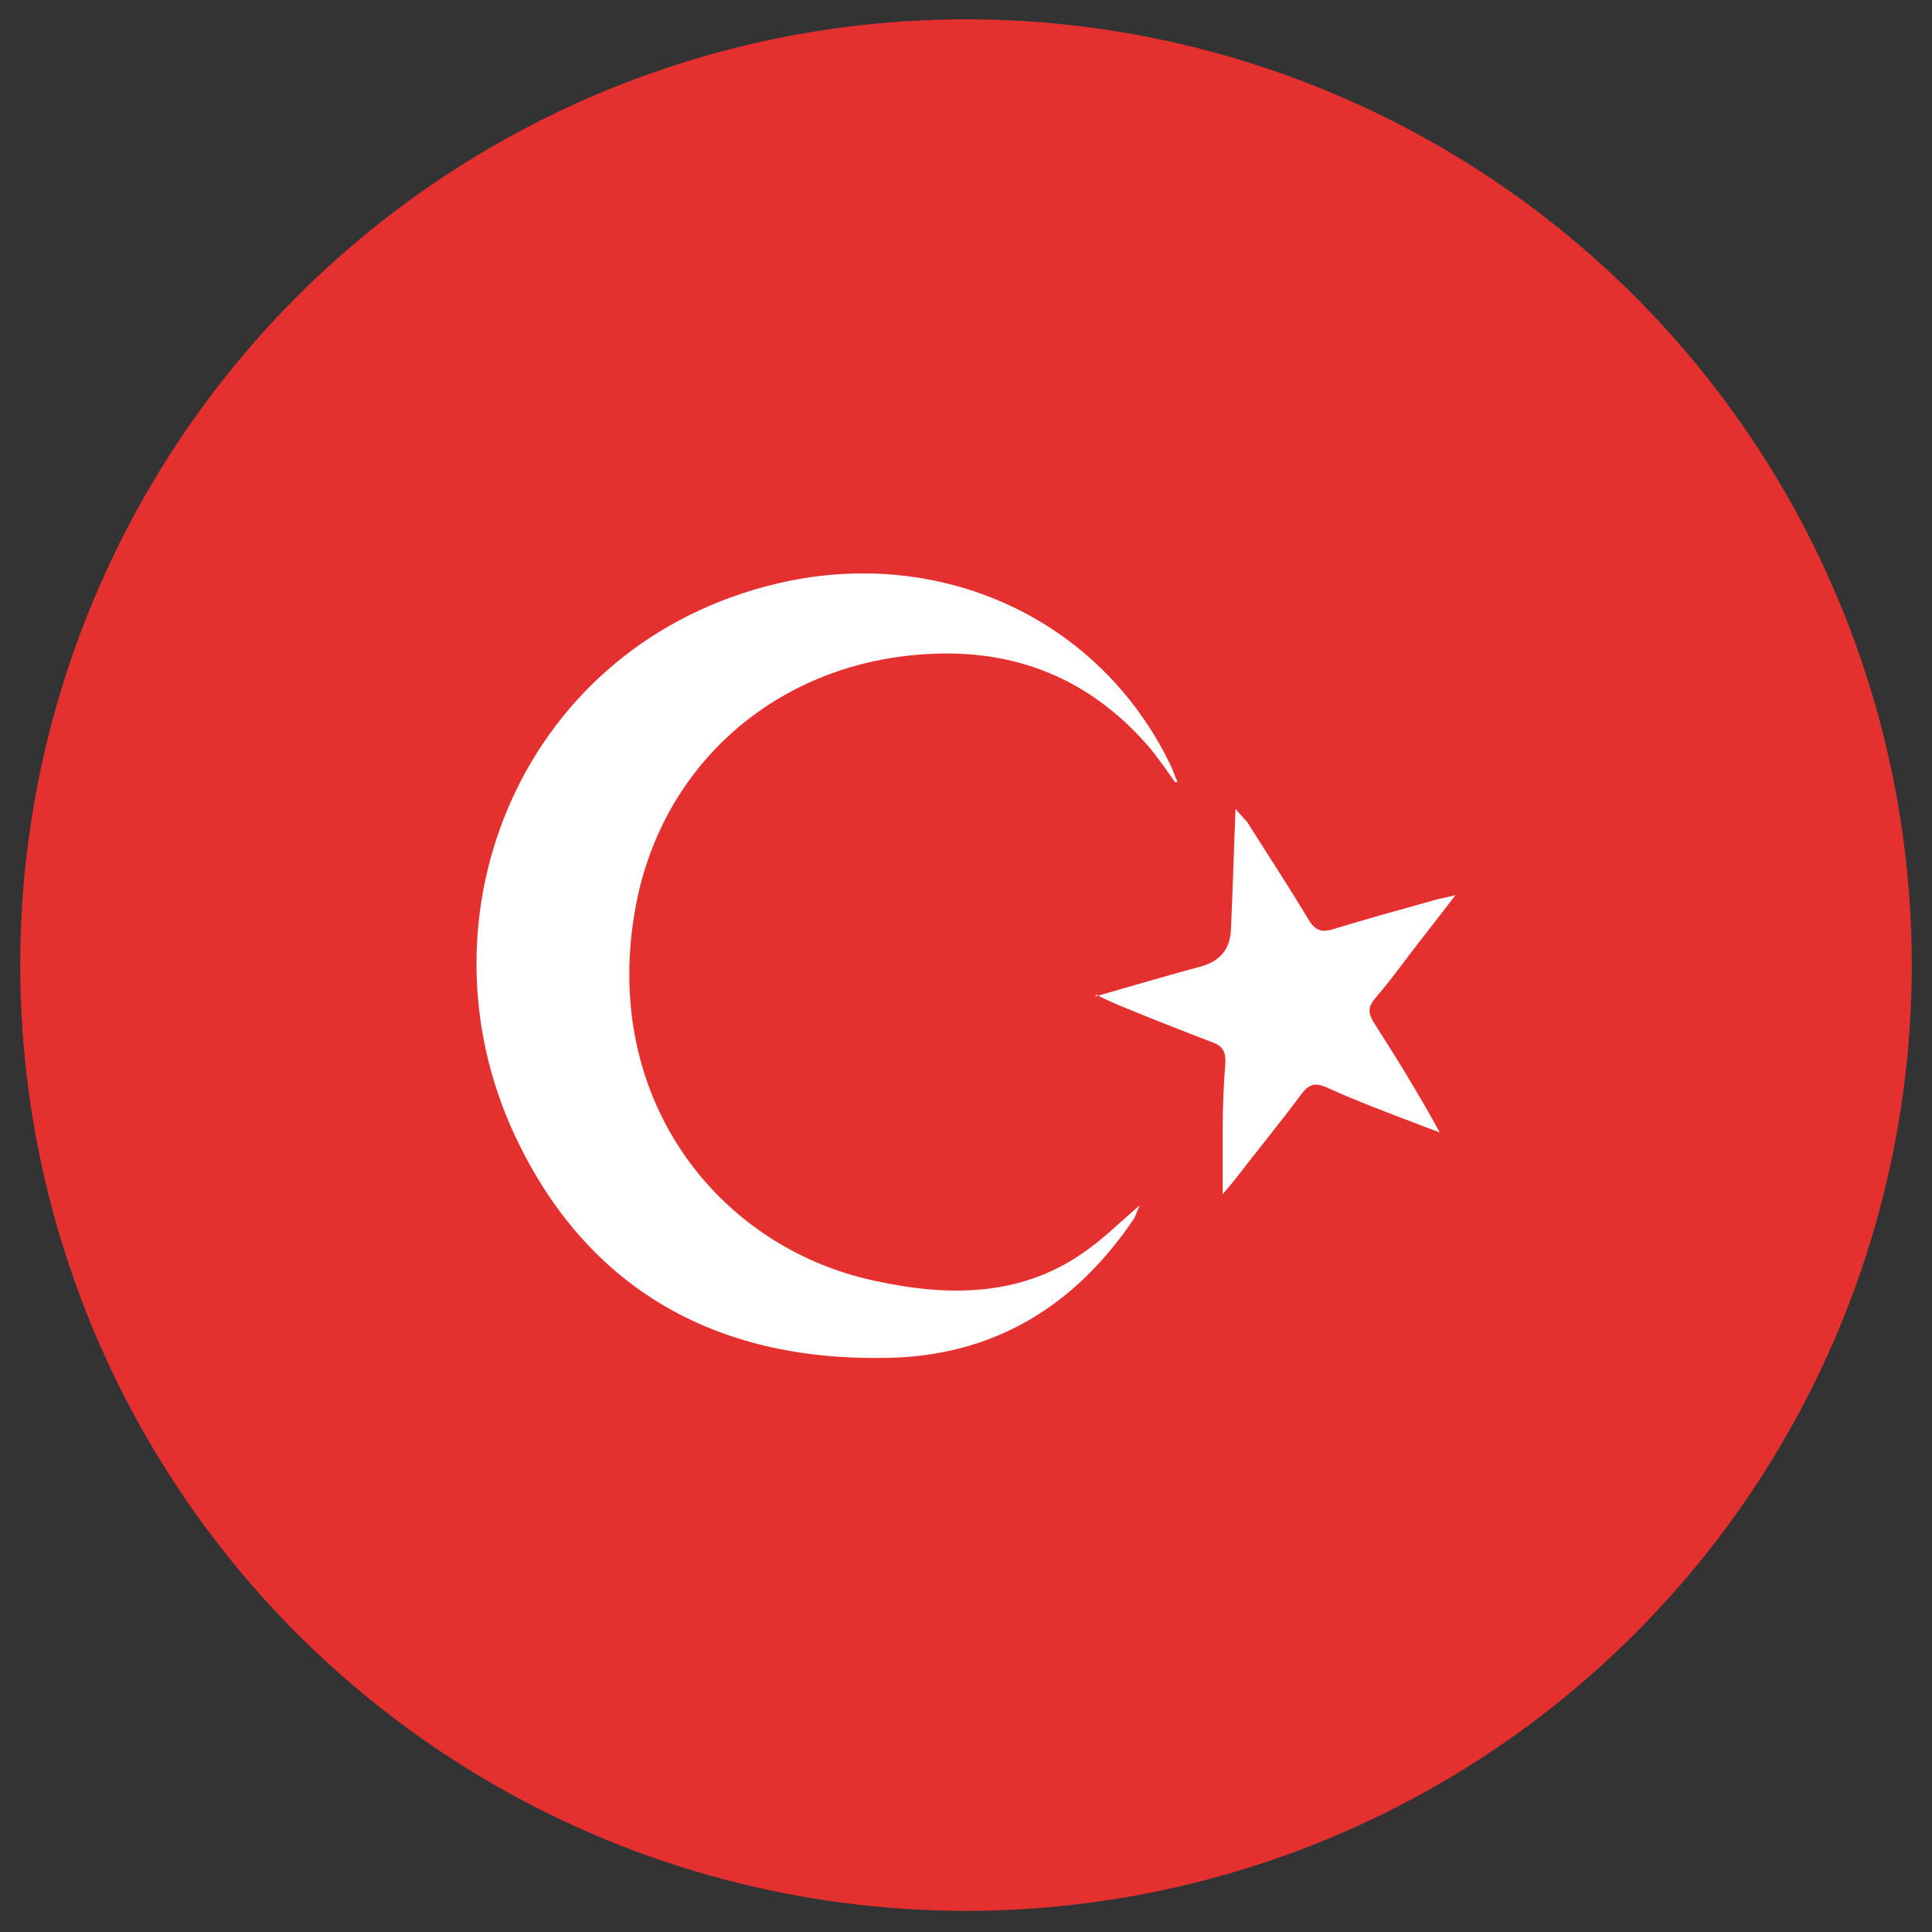
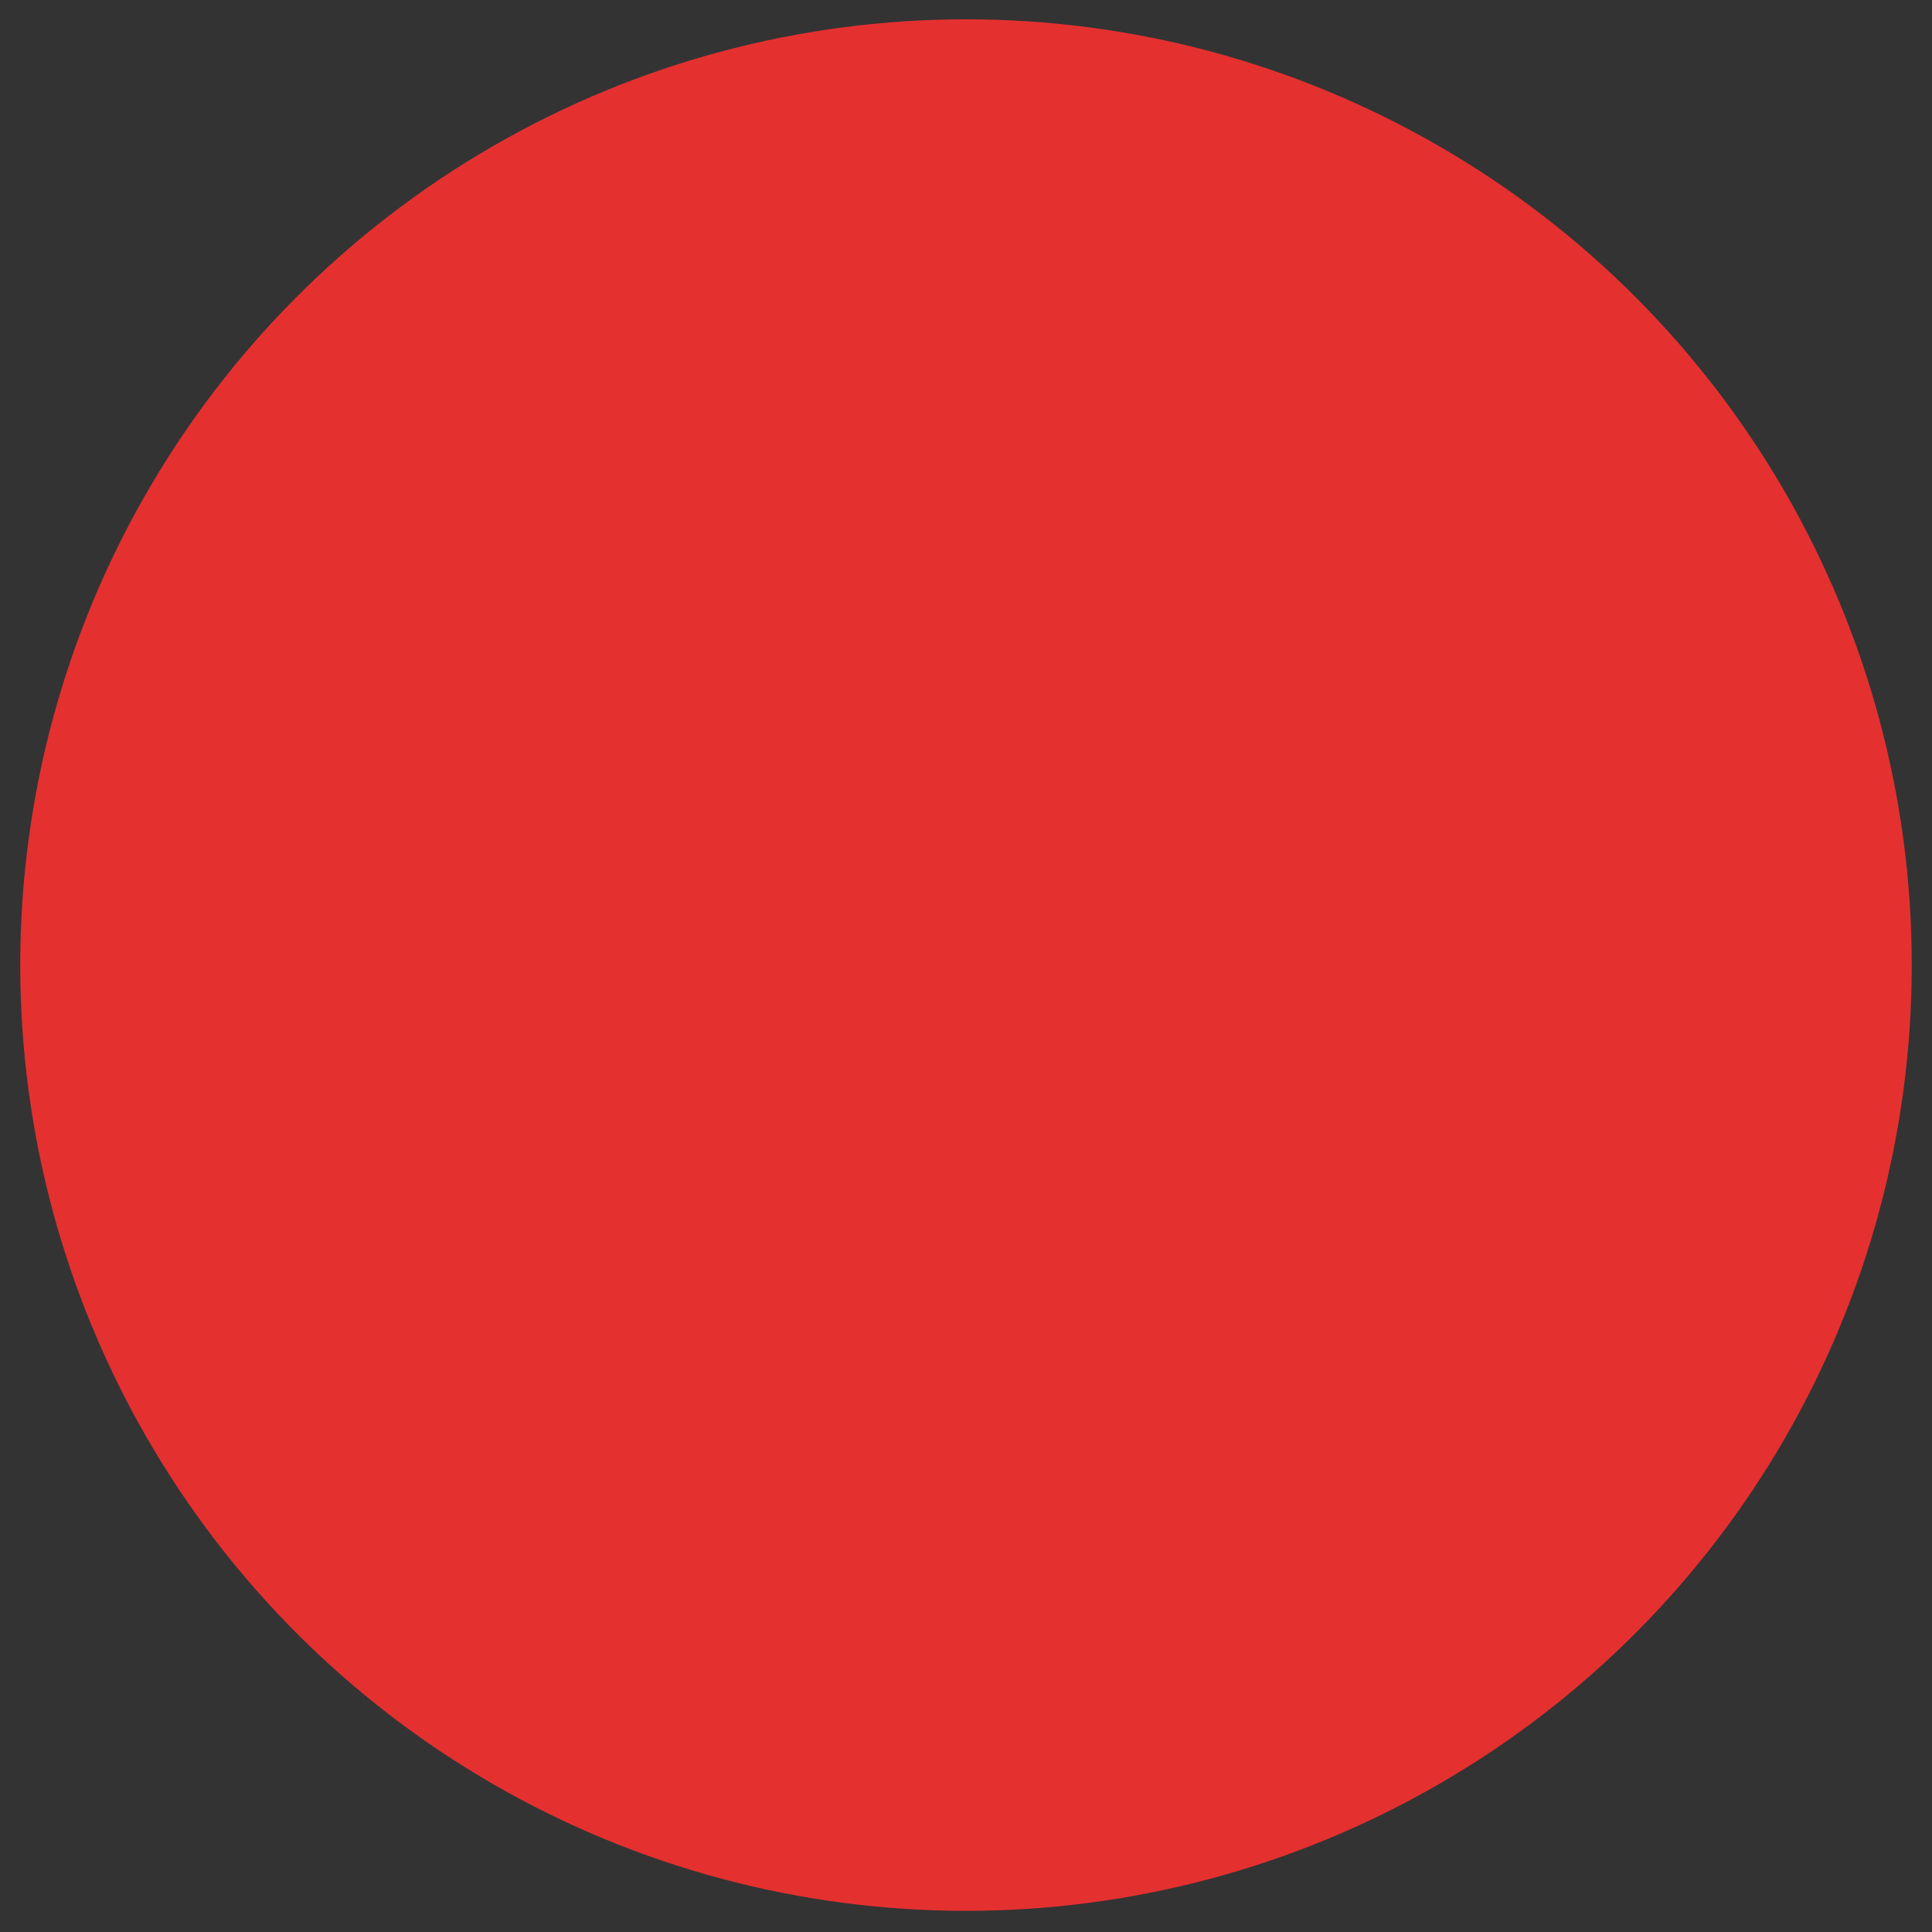
<svg xmlns="http://www.w3.org/2000/svg" id="Layer_1" viewBox="0 0 21 21">
  <rect x="0" y="0" width="21" height="21" fill="#333333" stroke="none" />
  <defs>
    <style>.cls-1{fill:#fff;}.cls-2{fill:#e53030;}</style>
  </defs>
  <circle class="cls-2" cx="10.5" cy="10.49" r="10.28" />
-   <path class="cls-1" d="M12.77,8.5c-.09-.13-.18-.26-.28-.38-.64-.74-1.45-1.07-2.42-1.01-1.56,.09-2.81,1.12-3.14,2.64-.45,2.14,.85,3.8,2.57,4.17,.82,.18,1.63,.18,2.34-.35,.19-.14,.35-.3,.55-.47-.03,.06-.04,.1-.06,.14-.65,.97-1.55,1.51-2.72,1.52-1.83,.03-3.23-.75-4.01-2.41-1.13-2.4,.08-5.36,2.86-6.01,1.76-.41,3.49,.38,4.26,1.97,.03,.06,.05,.13,.08,.19h-.02Z" />
-   <path class="cls-1" d="M11.91,10.83c.42-.12,.79-.23,1.16-.33q.3-.09,.31-.4c.02-.42,.03-.84,.05-1.31,.06,.08,.1,.11,.13,.15,.22,.35,.45,.7,.66,1.05,.07,.12,.14,.15,.27,.11,.36-.11,.72-.21,1.08-.31,.06-.02,.13-.03,.25-.06-.19,.25-.35,.45-.51,.66-.12,.16-.24,.32-.37,.47-.07,.09-.07,.15-.01,.25,.25,.39,.49,.78,.72,1.2-.07-.03-.14-.05-.21-.08-.34-.13-.69-.26-1.02-.41-.13-.06-.2-.03-.28,.08-.23,.31-.47,.6-.7,.9-.04,.05-.08,.1-.15,.18,0-.26,0-.48,0-.7,0-.25,.01-.49,.03-.74,0-.11-.03-.17-.14-.21-.34-.13-.67-.26-1.01-.4-.07-.03-.14-.06-.26-.12Z" />
</svg>